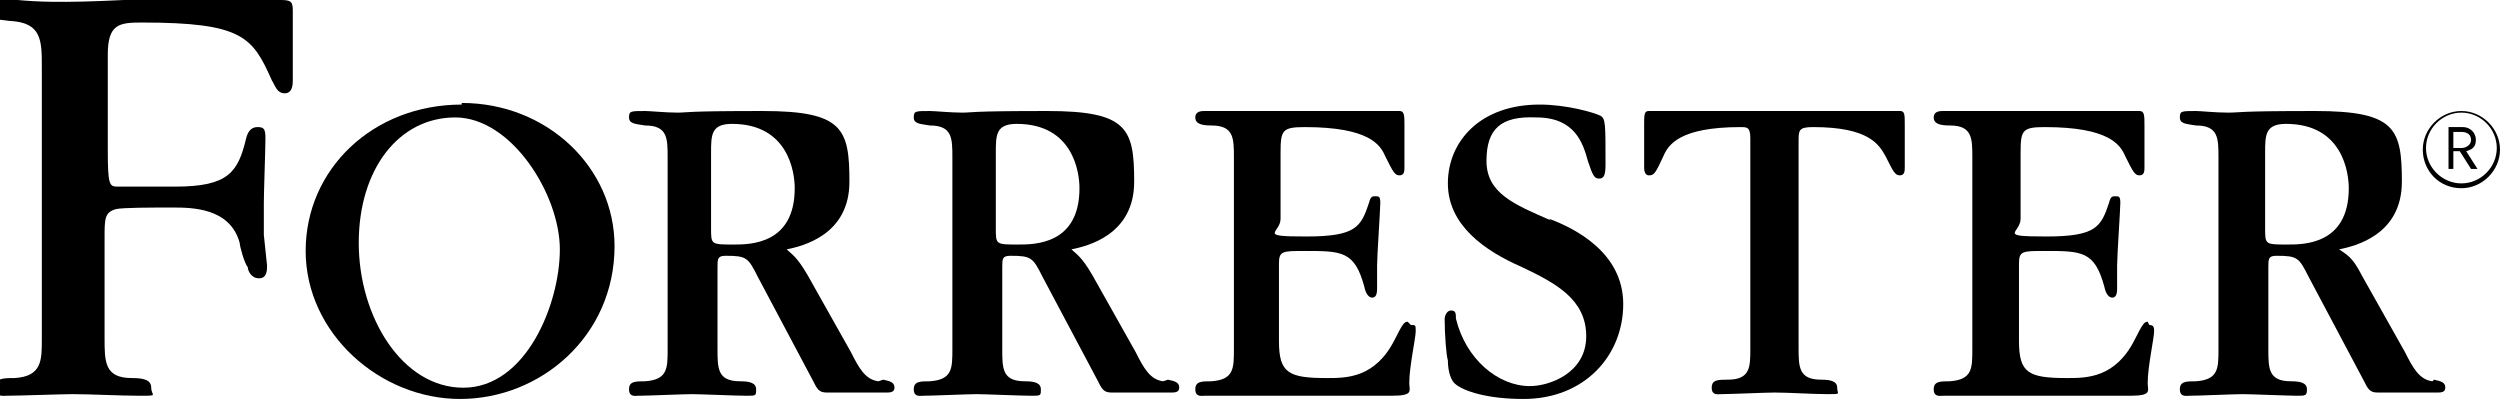
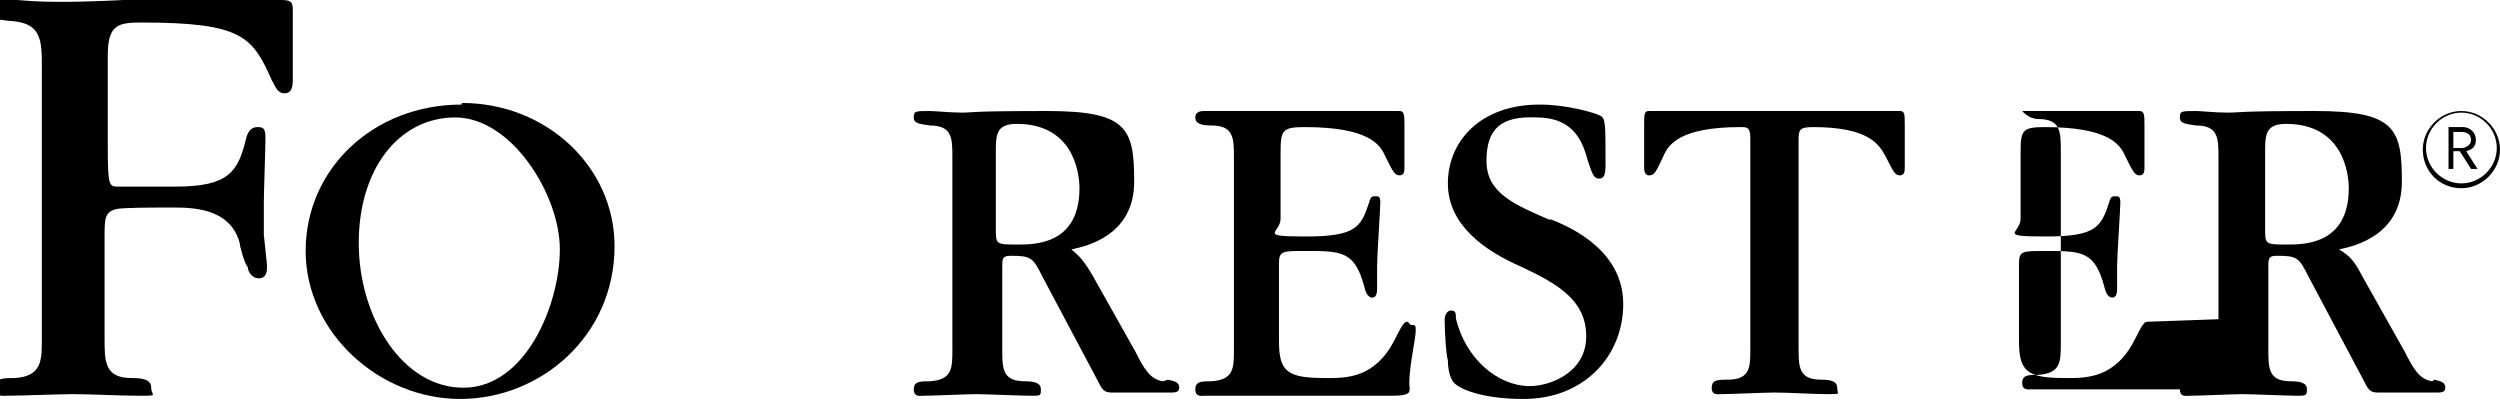
<svg xmlns="http://www.w3.org/2000/svg" id="Layer_1" version="1.1" viewBox="0 0 155.4 24.9">
  <path d="M153,11.7c-1.4,0-2.4-1.1-2.4-2.4s1.1-2.4,2.4-2.4,2.4,1.1,2.4,2.4c0,1.3-1.1,2.4-2.4,2.4ZM153,7c-1.2,0-2.2,1-2.2,2.2s1,2.2,2.2,2.2,2.2-1,2.2-2.2-1-2.2-2.2-2.2ZM153.6,10.5l-.7-1.1h-.4v1.1h-.3v-2.6h.9c.4,0,.8.3.8.8s-.3.6-.6.7l.7,1.1h-.3ZM153,8.2h-.5v1h.5c.3,0,.6-.2.6-.5s-.2-.5-.6-.5Z" />
  <path d="M117.9,6.9c0,0-.1,0-.9,0-.8,0-2.2,0-5.1,0h-3.5c-2.9,0-4.3,0-5.1,0-.7,0-.8,0-.8,0-.3,0-.3.2-.3.9v2.6c0,.1,0,.5.3.5s.4-.1.9-1.2c.3-.7,1-1.8,4.8-1.8.4,0,.6,0,.6.7v13.1c0,1.1,0,1.9-1.4,1.9-.6,0-1,0-1,.5s.4.4.6.4c.5,0,2.8-.1,3.3-.1.9,0,2.4.1,3.3.1s.6,0,.6-.4-.4-.5-1-.5c-1.4,0-1.4-.8-1.4-2v-12.8c0-.7,0-.9.9-.9,3.5,0,4.1,1.1,4.5,1.8.5,1,.6,1.2.9,1.2s.3-.3.3-.5v-2.6c0-.7,0-.9-.3-.9Z" />
  <path d="M87.5,20c-.2,0-.3.1-.8,1.1-1.2,2.4-3,2.4-4.2,2.4-2.4,0-3-.3-3-2.3v-4.8c0-.8.2-.8,1.6-.8,2.3,0,3.1,0,3.7,2.2.1.5.3.7.5.7.3,0,.3-.4.3-.6s0-1.2,0-1.4c0-.6.2-3.5.2-3.9s-.1-.4-.3-.4-.3,0-.4.4c-.5,1.5-.8,2.1-3.9,2.1s-1.6-.2-1.6-1.1v-4.1c0-1.4.1-1.6,1.5-1.6,4,0,4.7,1.1,5,1.8.5,1,.6,1.2.9,1.2s.3-.3.3-.5v-2.6c0-.6,0-.9-.3-.9s-.1,0-.8,0c-.8,0-2.2,0-5.1,0h-1.3c-2.4,0-3.6,0-4.2,0-.6,0-.7,0-.7,0-.2,0-.6,0-.6.4s.4.5,1,.5c1.4,0,1.4.8,1.4,2v11.9c0,1.2,0,1.9-1.4,2-.6,0-1,0-1,.5s.4.4.6.4.4,0,.9,0c.4,0,1.2,0,2.3,0h.3c.2,0,1.5,0,3.1,0,1.6,0,3.6,0,5,0s1.1-.3,1.1-.8c0-1,.4-2.8.4-3.2s0-.4-.3-.4Z" />
-   <path d="M133.5,20c-.2,0-.3.1-.8,1.1-1.2,2.4-3,2.4-4.2,2.4-2.4,0-3-.3-3-2.3v-4.8c0-.8.2-.8,1.6-.8,2.3,0,3.1,0,3.7,2.2.1.5.3.7.5.7.3,0,.3-.4.3-.6s0-1.2,0-1.4c0-.6.2-3.5.2-3.9s-.1-.4-.3-.4-.3,0-.4.4c-.5,1.5-.8,2.1-3.9,2.1s-1.6-.2-1.6-1.1v-4.1c0-1.4.1-1.6,1.5-1.6,4,0,4.7,1.1,5,1.8.5,1,.6,1.2.9,1.2s.3-.3.3-.5v-2.6c0-.6,0-.9-.3-.9s-.1,0-.8,0c-.8,0-2.2,0-5.1,0h-1.4c-2.4,0-3.6,0-4.2,0-.6,0-.6,0-.7,0-.2,0-.6,0-.6.4s.4.5,1,.5c1.4,0,1.4.8,1.4,2v11.9c0,1.2,0,1.9-1.4,2-.6,0-1,0-1,.5s.4.4.6.4.4,0,.9,0c.4,0,1.1,0,2.3,0h.3c.2,0,1.5,0,3.1,0,1.6,0,3.6,0,5,0s1.1-.3,1.1-.8c0-1,.4-2.8.4-3.2,0-.2,0-.4-.3-.4Z" />
+   <path d="M133.5,20c-.2,0-.3.1-.8,1.1-1.2,2.4-3,2.4-4.2,2.4-2.4,0-3-.3-3-2.3v-4.8c0-.8.2-.8,1.6-.8,2.3,0,3.1,0,3.7,2.2.1.5.3.7.5.7.3,0,.3-.4.3-.6s0-1.2,0-1.4c0-.6.2-3.5.2-3.9s-.1-.4-.3-.4-.3,0-.4.4c-.5,1.5-.8,2.1-3.9,2.1s-1.6-.2-1.6-1.1v-4.1c0-1.4.1-1.6,1.5-1.6,4,0,4.7,1.1,5,1.8.5,1,.6,1.2.9,1.2s.3-.3.3-.5v-2.6c0-.6,0-.9-.3-.9s-.1,0-.8,0c-.8,0-2.2,0-5.1,0h-1.4s.4.5,1,.5c1.4,0,1.4.8,1.4,2v11.9c0,1.2,0,1.9-1.4,2-.6,0-1,0-1,.5s.4.4.6.4.4,0,.9,0c.4,0,1.1,0,2.3,0h.3c.2,0,1.5,0,3.1,0,1.6,0,3.6,0,5,0s1.1-.3,1.1-.8c0-1,.4-2.8.4-3.2,0-.2,0-.4-.3-.4Z" />
  <path d="M96.4,13.7c-2.3-1-4-1.7-4-3.7s.9-2.8,3.1-2.7c2.4,0,2.9,1.6,3.2,2.7.3.9.4,1.1.7,1.1s.4-.2.4-.9c0-2.5,0-2.8-.3-3-.4-.2-2.1-.7-3.8-.7-3.7,0-5.7,2.3-5.7,4.9s2.3,4.2,4.6,5.2c2.1,1,4,2,4,4.3s-2.3,3.1-3.5,3.1c-2,0-4-1.7-4.6-4.2,0-.3,0-.5-.3-.5s-.4.4-.4.5c0,1,.1,2.3.2,2.6,0,.7.2,1.3.5,1.5.5.4,1.9.9,4.2.9,3.8,0,6.2-2.7,6.2-5.9,0-3.2-3-4.7-4.6-5.3Z" />
  <path d="M28.7,6.5c-5.5,0-9.7,4-9.7,9.1s4.6,9.2,9.6,9.2,9.6-3.9,9.6-9.5c0-4.9-4.2-8.9-9.5-8.9ZM28.8,24.1c-3.8,0-6.5-4.4-6.5-9s2.5-7.8,6-7.8,6.5,4.8,6.5,8.2-2.1,8.6-6,8.6Z" />
  <path d="M17.2,0s0,0-1.2,0c-1.1,0-3.2,0-7.4,0h-.9C3.7.2,2.2.1,1.1,0,.1,0,0,0,0,0c-.3,0-.8,0-.8.6S-.2,1.2.6,1.3c2,.1,2,1.2,2,2.9v16.9c0,1.3,0,2.3-1.7,2.4-.7,0-1.2,0-1.2.6s.5.5.7.5c.7,0,3.5-.1,4.1-.1,1.1,0,3,.1,4.2.1s.7,0,.7-.5-.5-.6-1.2-.6c-1.7,0-1.7-1-1.7-2.5v-6.2c0-1.2,0-1.6.7-1.8.4-.1,2.3-.1,3.5-.1s3.6,0,4.2,2.2c0,.2.3,1.3.5,1.5,0,.2.2.7.7.7.5,0,.5-.5.5-.8l-.2-1.9c0-.9,0-1.6,0-2,0-.6.1-3.4.1-4s-.1-.7-.5-.7c-.4,0-.6.3-.7.7-.5,2.1-1.1,3-4.4,3s-3,0-3.6,0c-.5,0-.6-.1-.6-2.3V3.4c0-1.9.7-2,2.1-2,6.3,0,6.9.9,8.1,3.6.2.3.3.8.8.8s.5-.6.5-.8V.8c0-.6,0-.8-.7-.8Z" />
-   <path d="M54.6,23.7c-.8-.1-1.2-.8-1.7-1.8l-2.7-4.8c-.7-1.2-1-1.3-1.3-1.6,1-.2,3.9-.9,3.9-4.2s-.4-4.4-5.4-4.4-4.6.1-5.3.1-1.7-.1-2-.1c-.9,0-1,0-1,.4s.4.4,1,.5c1.4,0,1.4.8,1.4,2v11.9c0,1.2,0,1.9-1.4,2-.6,0-1,0-1,.5s.4.4.6.4c.5,0,2.8-.1,3.3-.1s2.8.1,3.4.1.6,0,.6-.4-.4-.5-1-.5c-1.4,0-1.4-.8-1.4-2v-5.1c0-.5,0-.7.5-.7,1.3,0,1.4.1,2,1.3l3.4,6.4c.3.6.4.8.9.8h3.7c.2,0,.5,0,.5-.3,0-.3-.2-.4-.7-.5ZM45.6,15.2c-1.4,0-1.4,0-1.4-1v-4.7c0-1.1,0-1.8,1.3-1.8,3.5,0,3.9,3,3.9,4,0,3.5-2.8,3.5-3.8,3.5Z" />
  <path d="M72.3,23.7c-.8-.1-1.2-.8-1.7-1.8l-2.7-4.8c-.7-1.2-1-1.3-1.3-1.6,1-.2,3.9-.9,3.9-4.2s-.4-4.4-5.4-4.4-4.6.1-5.3.1-1.7-.1-2-.1c-.9,0-1,0-1,.4s.4.4,1,.5c1.4,0,1.4.8,1.4,2v11.9c0,1.2,0,1.9-1.4,2-.6,0-1,0-1,.5s.4.4.6.4c.5,0,2.8-.1,3.3-.1s2.8.1,3.4.1.6,0,.6-.4-.4-.5-1-.5c-1.4,0-1.4-.8-1.4-2v-5.1c0-.5,0-.7.5-.7,1.3,0,1.4.1,2,1.3l3.4,6.4c.3.6.4.8.9.8h3.7c.2,0,.5,0,.5-.3,0-.3-.2-.4-.7-.5ZM63.3,15.2c-1.4,0-1.4,0-1.4-1v-4.7c0-1.1,0-1.8,1.3-1.8,3.5,0,3.9,3,3.9,4,0,3.5-2.8,3.5-3.8,3.5Z" />
  <path d="M151.2,23.7c-.8-.1-1.2-.8-1.7-1.8l-2.7-4.8c-.6-1.2-1-1.3-1.4-1.6,1-.2,3.9-.9,3.9-4.2s-.4-4.4-5.4-4.4-4.6.1-5.4.1-1.7-.1-2-.1c-.9,0-1,0-1,.4s.4.4,1,.5c1.4,0,1.4.8,1.4,2v11.9c0,1.2,0,1.9-1.4,2-.6,0-1,0-1,.5s.4.4.6.4c.5,0,2.8-.1,3.3-.1s2.9.1,3.4.1.6,0,.6-.4-.4-.5-1-.5c-1.4,0-1.4-.8-1.4-2v-5.1c0-.5,0-.7.5-.7,1.3,0,1.4.1,2,1.3l3.4,6.4c.3.6.4.8.9.8h3.7c.2,0,.5,0,.5-.3,0-.3-.2-.4-.7-.5ZM142.2,15.2c-1.4,0-1.4,0-1.4-1v-4.7c0-1.1,0-1.8,1.3-1.8,3.5,0,3.9,3,3.9,4,0,3.5-2.8,3.5-3.8,3.5Z" />
</svg>